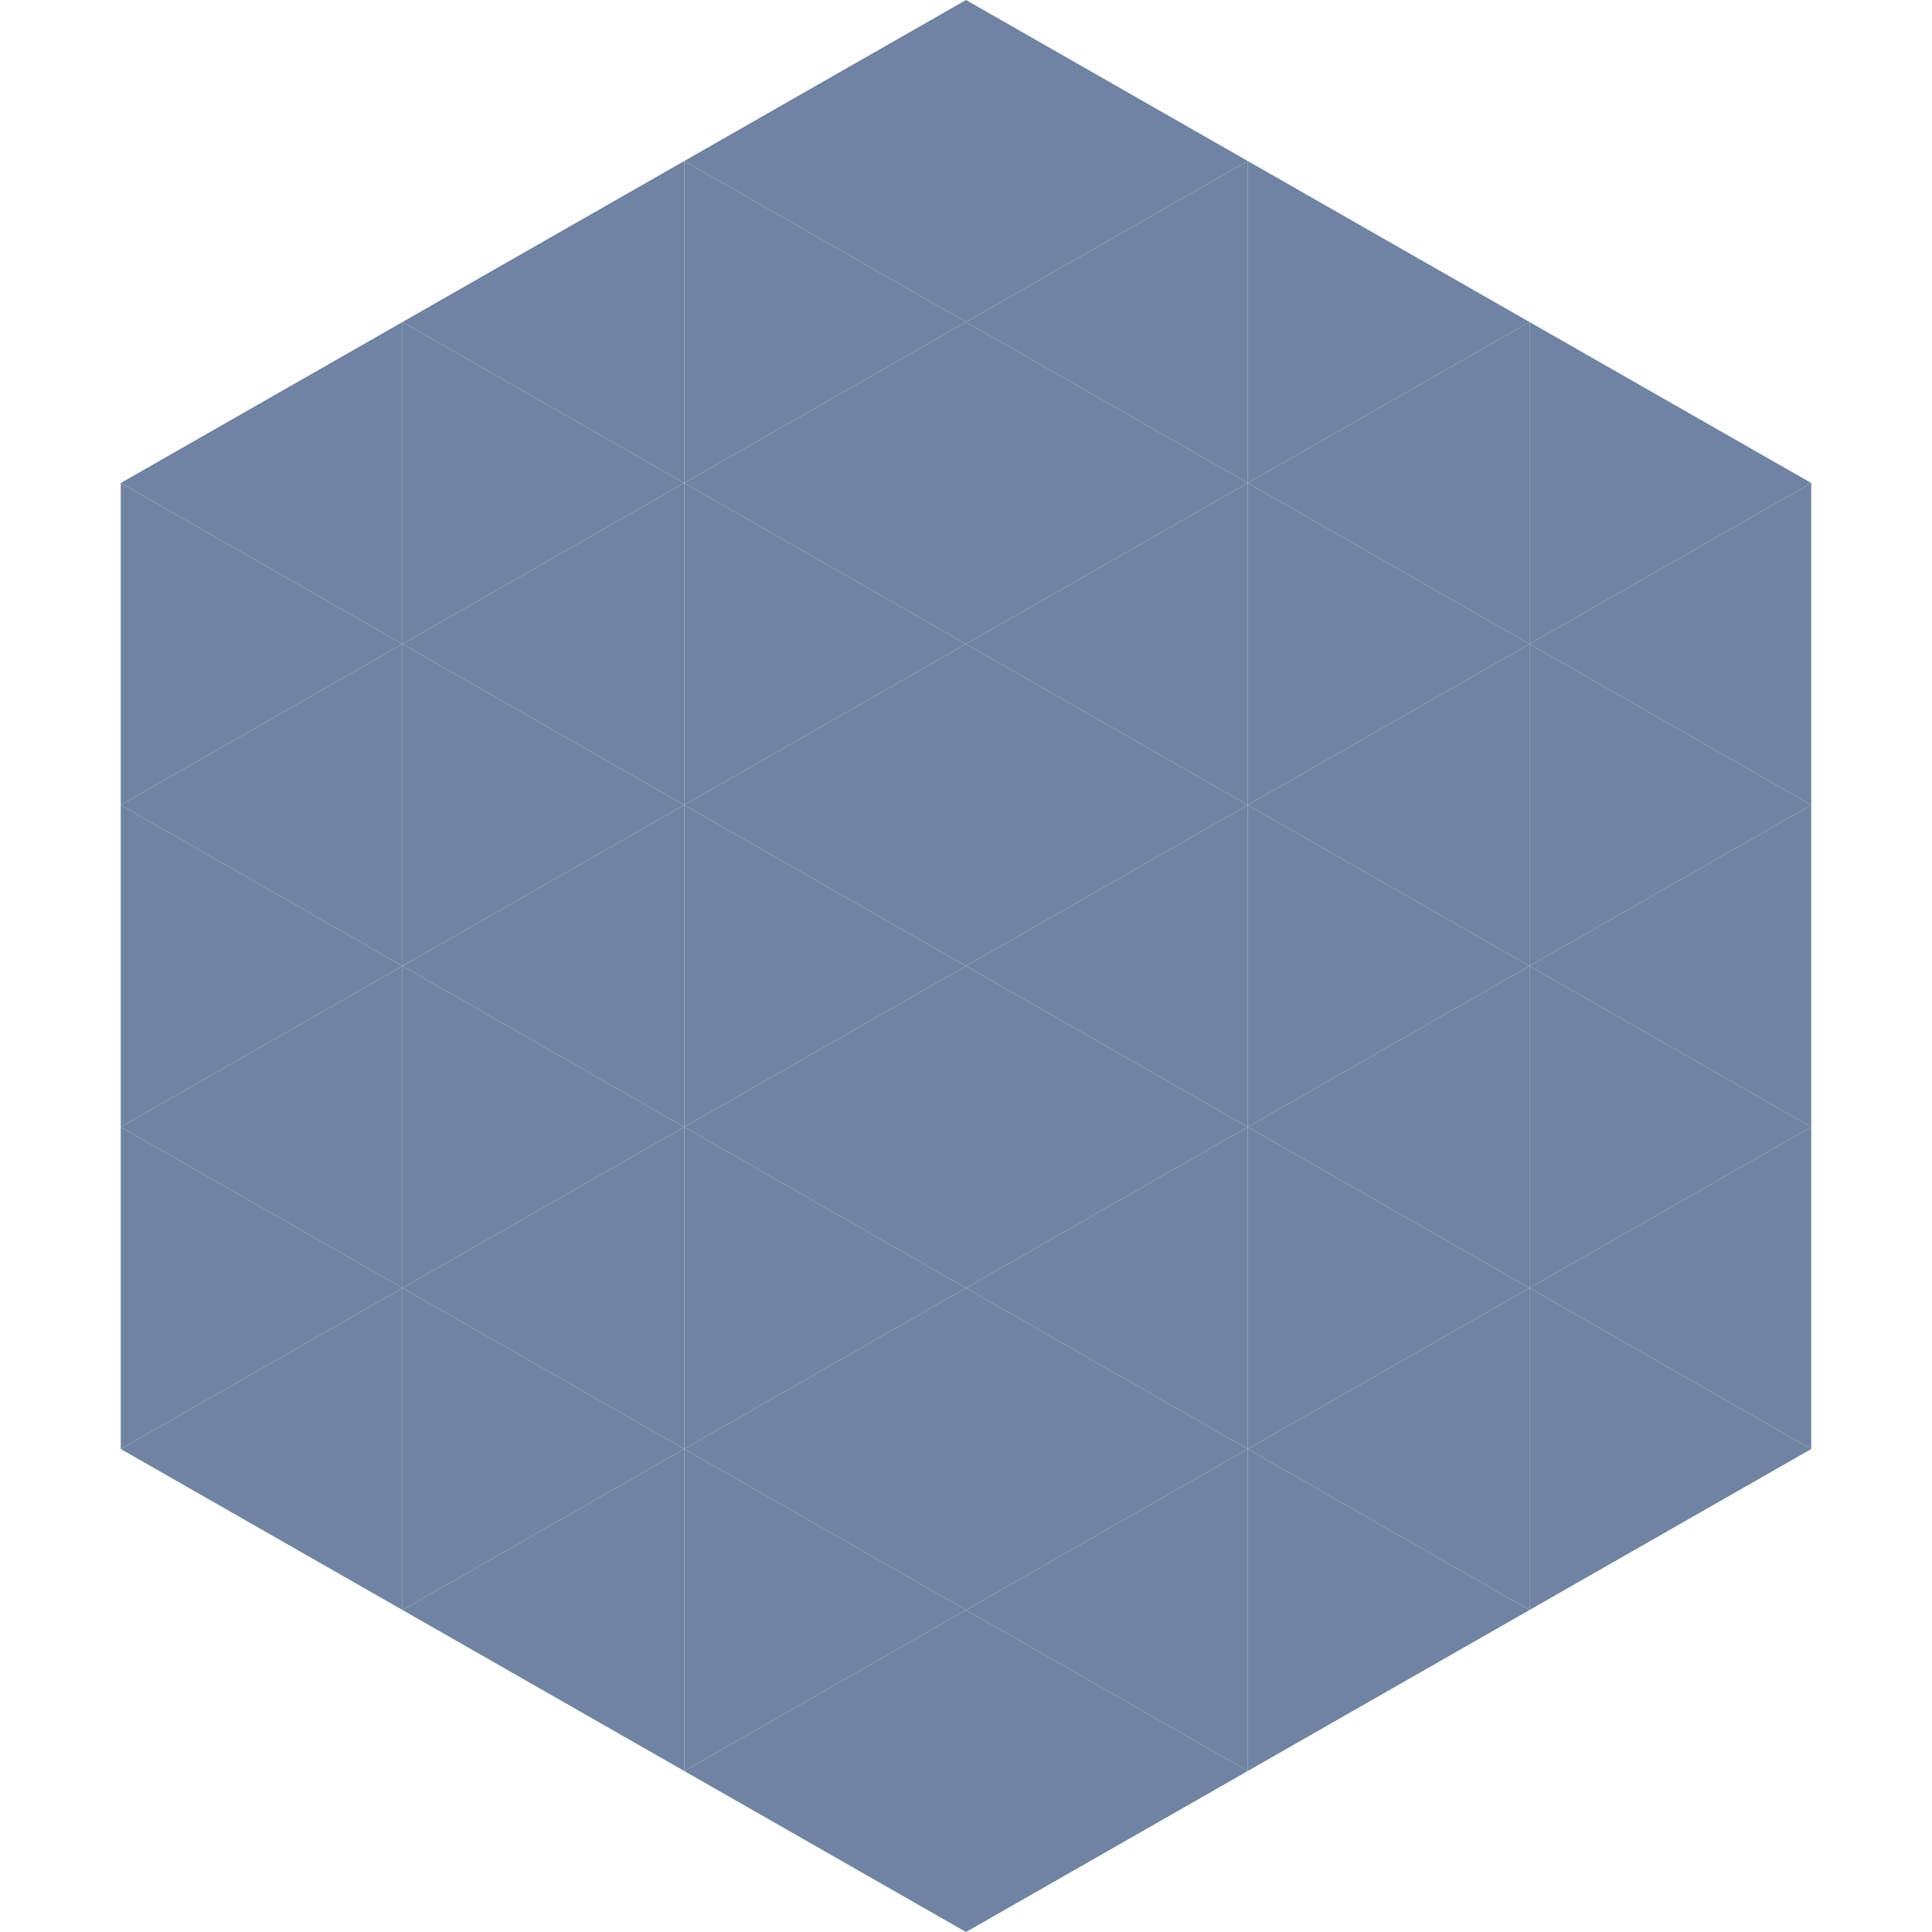
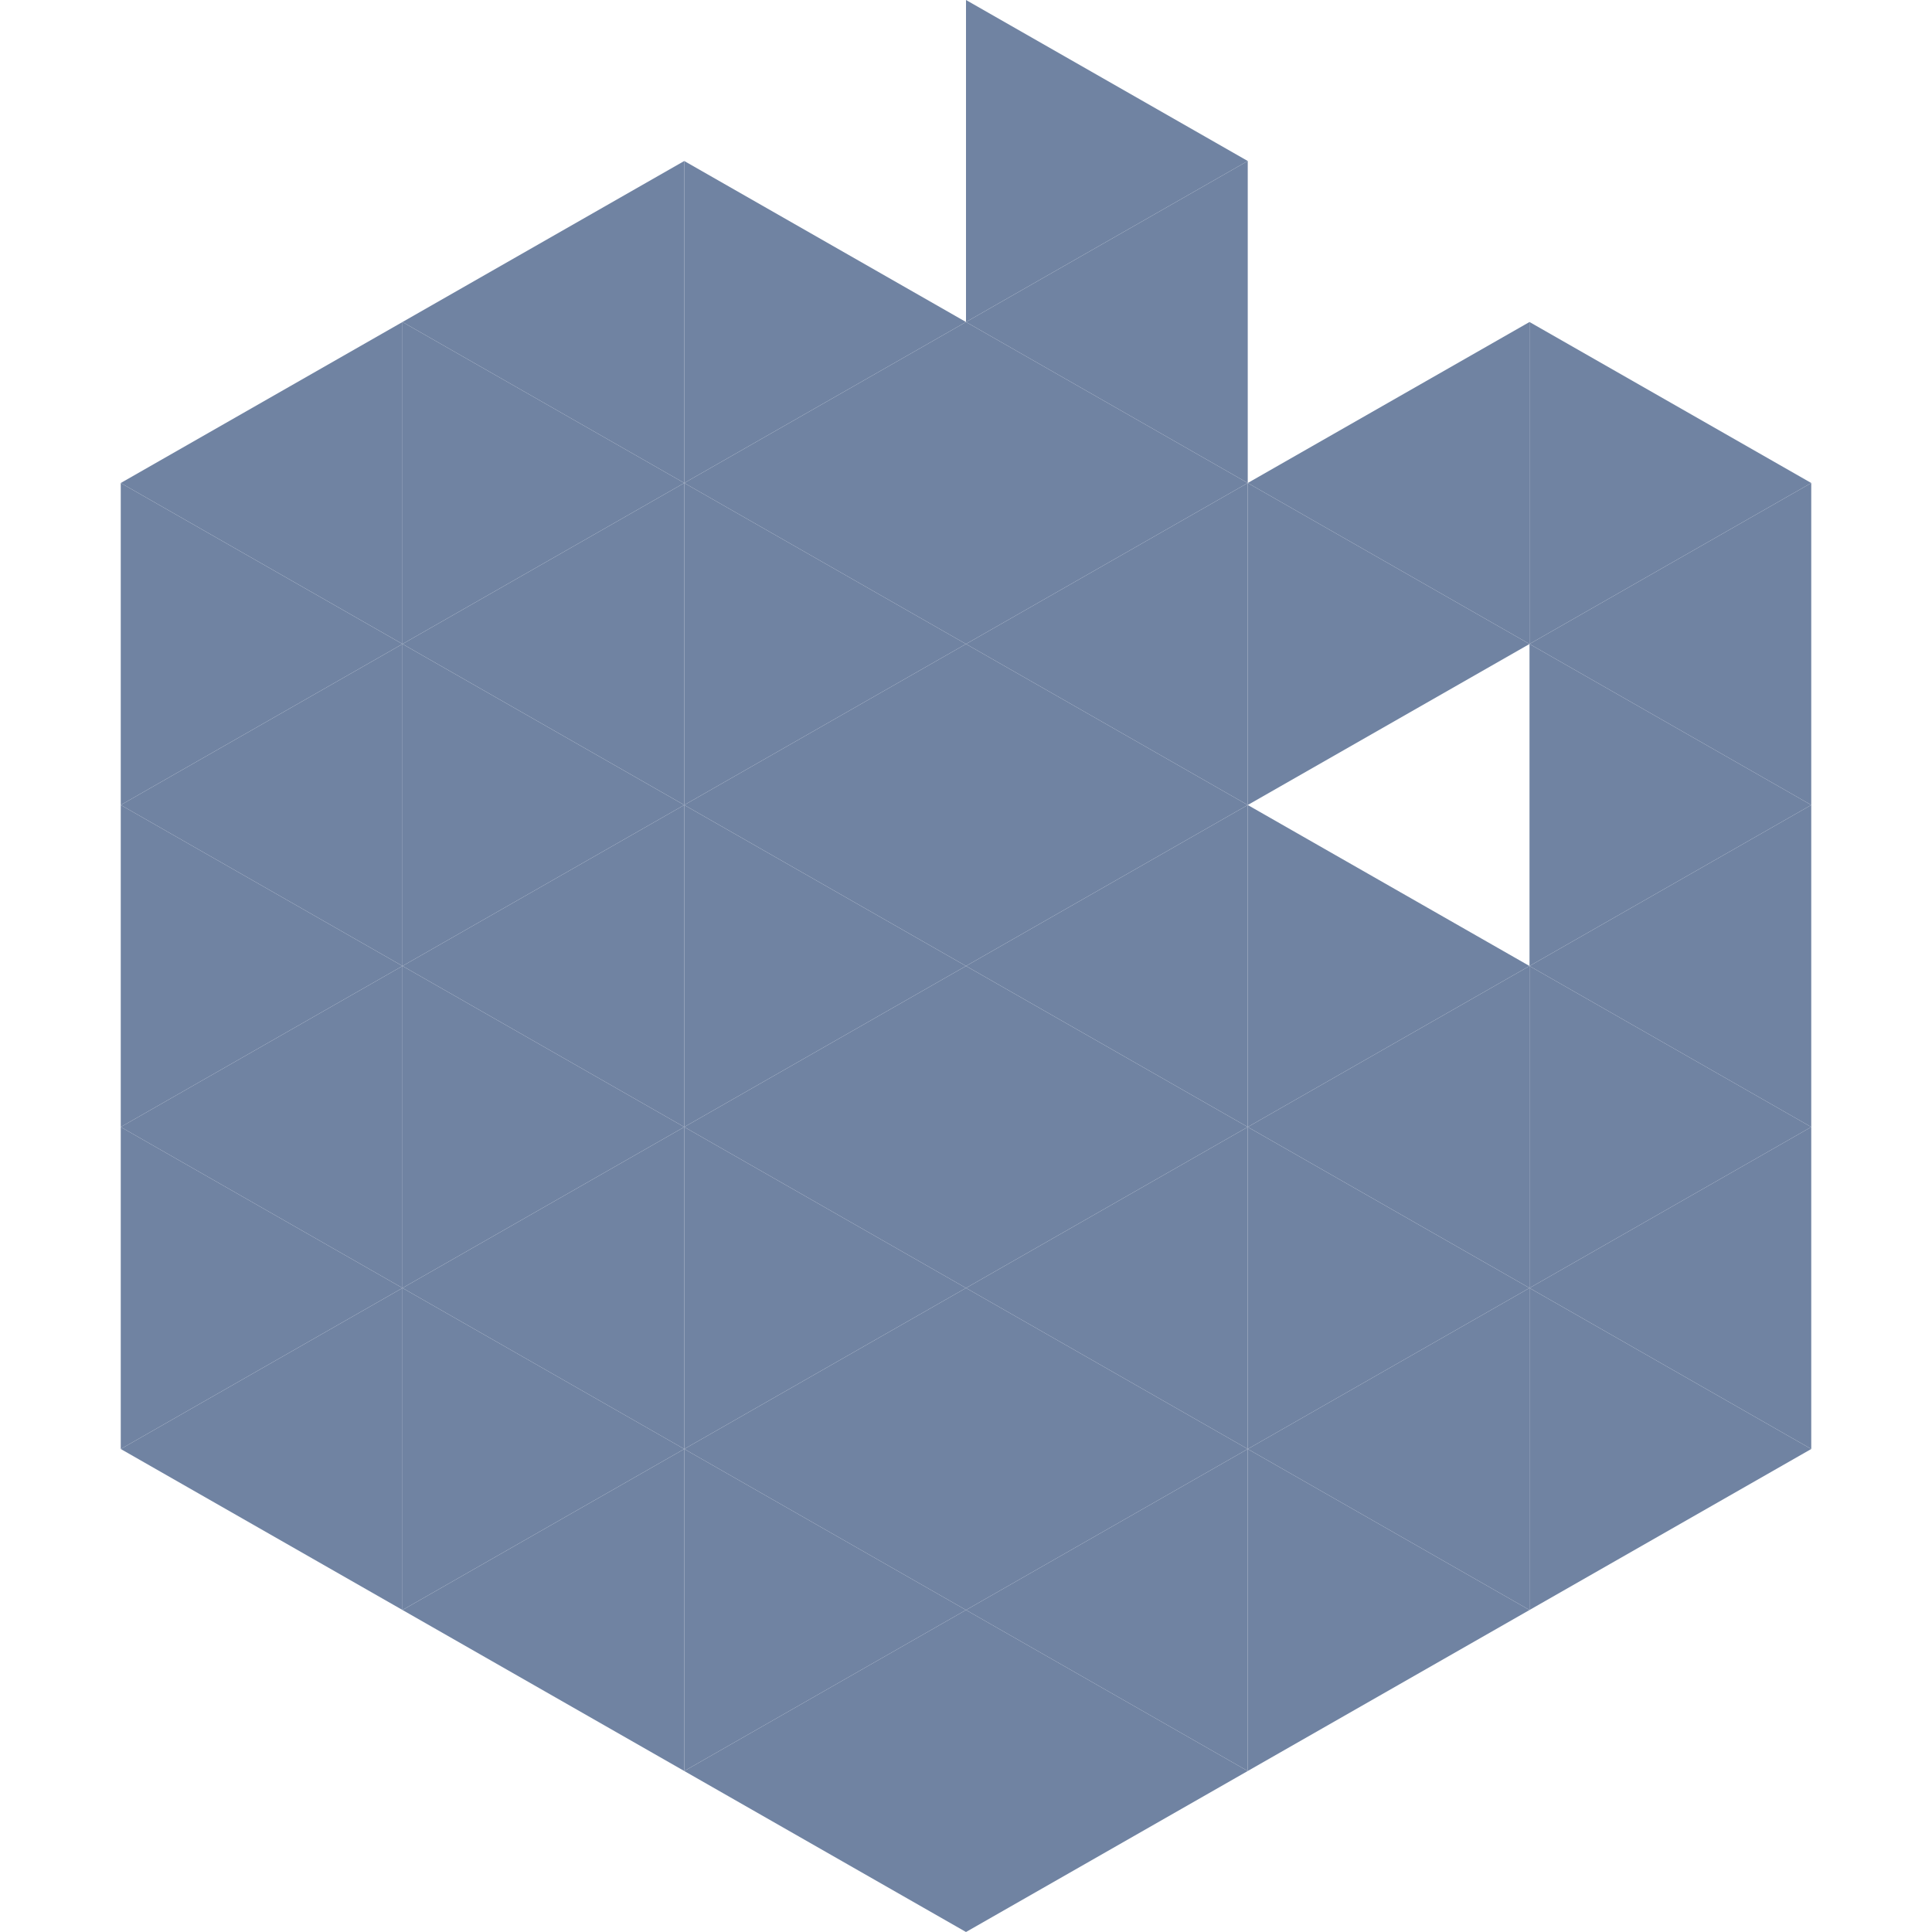
<svg xmlns="http://www.w3.org/2000/svg" width="240" height="240">
  <polygon points="50,40 15,60 50,80" style="fill:rgb(112,131,162)" />
  <polygon points="190,40 225,60 190,80" style="fill:rgb(112,131,162)" />
  <polygon points="15,60 50,80 15,100" style="fill:rgb(112,131,162)" />
  <polygon points="225,60 190,80 225,100" style="fill:rgb(112,131,162)" />
  <polygon points="50,80 15,100 50,120" style="fill:rgb(112,131,162)" />
  <polygon points="190,80 225,100 190,120" style="fill:rgb(112,131,162)" />
  <polygon points="15,100 50,120 15,140" style="fill:rgb(112,131,162)" />
  <polygon points="225,100 190,120 225,140" style="fill:rgb(112,131,162)" />
  <polygon points="50,120 15,140 50,160" style="fill:rgb(112,131,162)" />
  <polygon points="190,120 225,140 190,160" style="fill:rgb(112,131,162)" />
  <polygon points="15,140 50,160 15,180" style="fill:rgb(112,131,162)" />
  <polygon points="225,140 190,160 225,180" style="fill:rgb(112,131,162)" />
  <polygon points="50,160 15,180 50,200" style="fill:rgb(112,131,162)" />
  <polygon points="190,160 225,180 190,200" style="fill:rgb(112,131,162)" />
  <polygon points="15,180 50,200 15,220" style="fill:rgb(255,255,255); fill-opacity:0" />
  <polygon points="225,180 190,200 225,220" style="fill:rgb(255,255,255); fill-opacity:0" />
  <polygon points="50,0 85,20 50,40" style="fill:rgb(255,255,255); fill-opacity:0" />
  <polygon points="190,0 155,20 190,40" style="fill:rgb(255,255,255); fill-opacity:0" />
  <polygon points="85,20 50,40 85,60" style="fill:rgb(112,131,162)" />
-   <polygon points="155,20 190,40 155,60" style="fill:rgb(112,131,162)" />
  <polygon points="50,40 85,60 50,80" style="fill:rgb(112,131,162)" />
  <polygon points="190,40 155,60 190,80" style="fill:rgb(112,131,162)" />
  <polygon points="85,60 50,80 85,100" style="fill:rgb(112,131,162)" />
  <polygon points="155,60 190,80 155,100" style="fill:rgb(112,131,162)" />
  <polygon points="50,80 85,100 50,120" style="fill:rgb(112,131,162)" />
-   <polygon points="190,80 155,100 190,120" style="fill:rgb(112,131,162)" />
  <polygon points="85,100 50,120 85,140" style="fill:rgb(112,131,162)" />
  <polygon points="155,100 190,120 155,140" style="fill:rgb(112,131,162)" />
  <polygon points="50,120 85,140 50,160" style="fill:rgb(112,131,162)" />
  <polygon points="190,120 155,140 190,160" style="fill:rgb(112,131,162)" />
  <polygon points="85,140 50,160 85,180" style="fill:rgb(112,131,162)" />
  <polygon points="155,140 190,160 155,180" style="fill:rgb(112,131,162)" />
  <polygon points="50,160 85,180 50,200" style="fill:rgb(112,131,162)" />
  <polygon points="190,160 155,180 190,200" style="fill:rgb(112,131,162)" />
  <polygon points="85,180 50,200 85,220" style="fill:rgb(112,131,162)" />
  <polygon points="155,180 190,200 155,220" style="fill:rgb(112,131,162)" />
-   <polygon points="120,0 85,20 120,40" style="fill:rgb(112,131,162)" />
  <polygon points="120,0 155,20 120,40" style="fill:rgb(112,131,162)" />
  <polygon points="85,20 120,40 85,60" style="fill:rgb(112,131,162)" />
  <polygon points="155,20 120,40 155,60" style="fill:rgb(112,131,162)" />
  <polygon points="120,40 85,60 120,80" style="fill:rgb(112,131,162)" />
  <polygon points="120,40 155,60 120,80" style="fill:rgb(112,131,162)" />
  <polygon points="85,60 120,80 85,100" style="fill:rgb(112,131,162)" />
  <polygon points="155,60 120,80 155,100" style="fill:rgb(112,131,162)" />
  <polygon points="120,80 85,100 120,120" style="fill:rgb(112,131,162)" />
  <polygon points="120,80 155,100 120,120" style="fill:rgb(112,131,162)" />
  <polygon points="85,100 120,120 85,140" style="fill:rgb(112,131,162)" />
  <polygon points="155,100 120,120 155,140" style="fill:rgb(112,131,162)" />
  <polygon points="120,120 85,140 120,160" style="fill:rgb(112,131,162)" />
  <polygon points="120,120 155,140 120,160" style="fill:rgb(112,131,162)" />
  <polygon points="85,140 120,160 85,180" style="fill:rgb(112,131,162)" />
  <polygon points="155,140 120,160 155,180" style="fill:rgb(112,131,162)" />
  <polygon points="120,160 85,180 120,200" style="fill:rgb(112,131,162)" />
  <polygon points="120,160 155,180 120,200" style="fill:rgb(112,131,162)" />
  <polygon points="85,180 120,200 85,220" style="fill:rgb(112,131,162)" />
  <polygon points="155,180 120,200 155,220" style="fill:rgb(112,131,162)" />
  <polygon points="120,200 85,220 120,240" style="fill:rgb(112,131,162)" />
  <polygon points="120,200 155,220 120,240" style="fill:rgb(112,131,162)" />
-   <polygon points="85,220 120,240 85,260" style="fill:rgb(255,255,255); fill-opacity:0" />
  <polygon points="155,220 120,240 155,260" style="fill:rgb(255,255,255); fill-opacity:0" />
</svg>